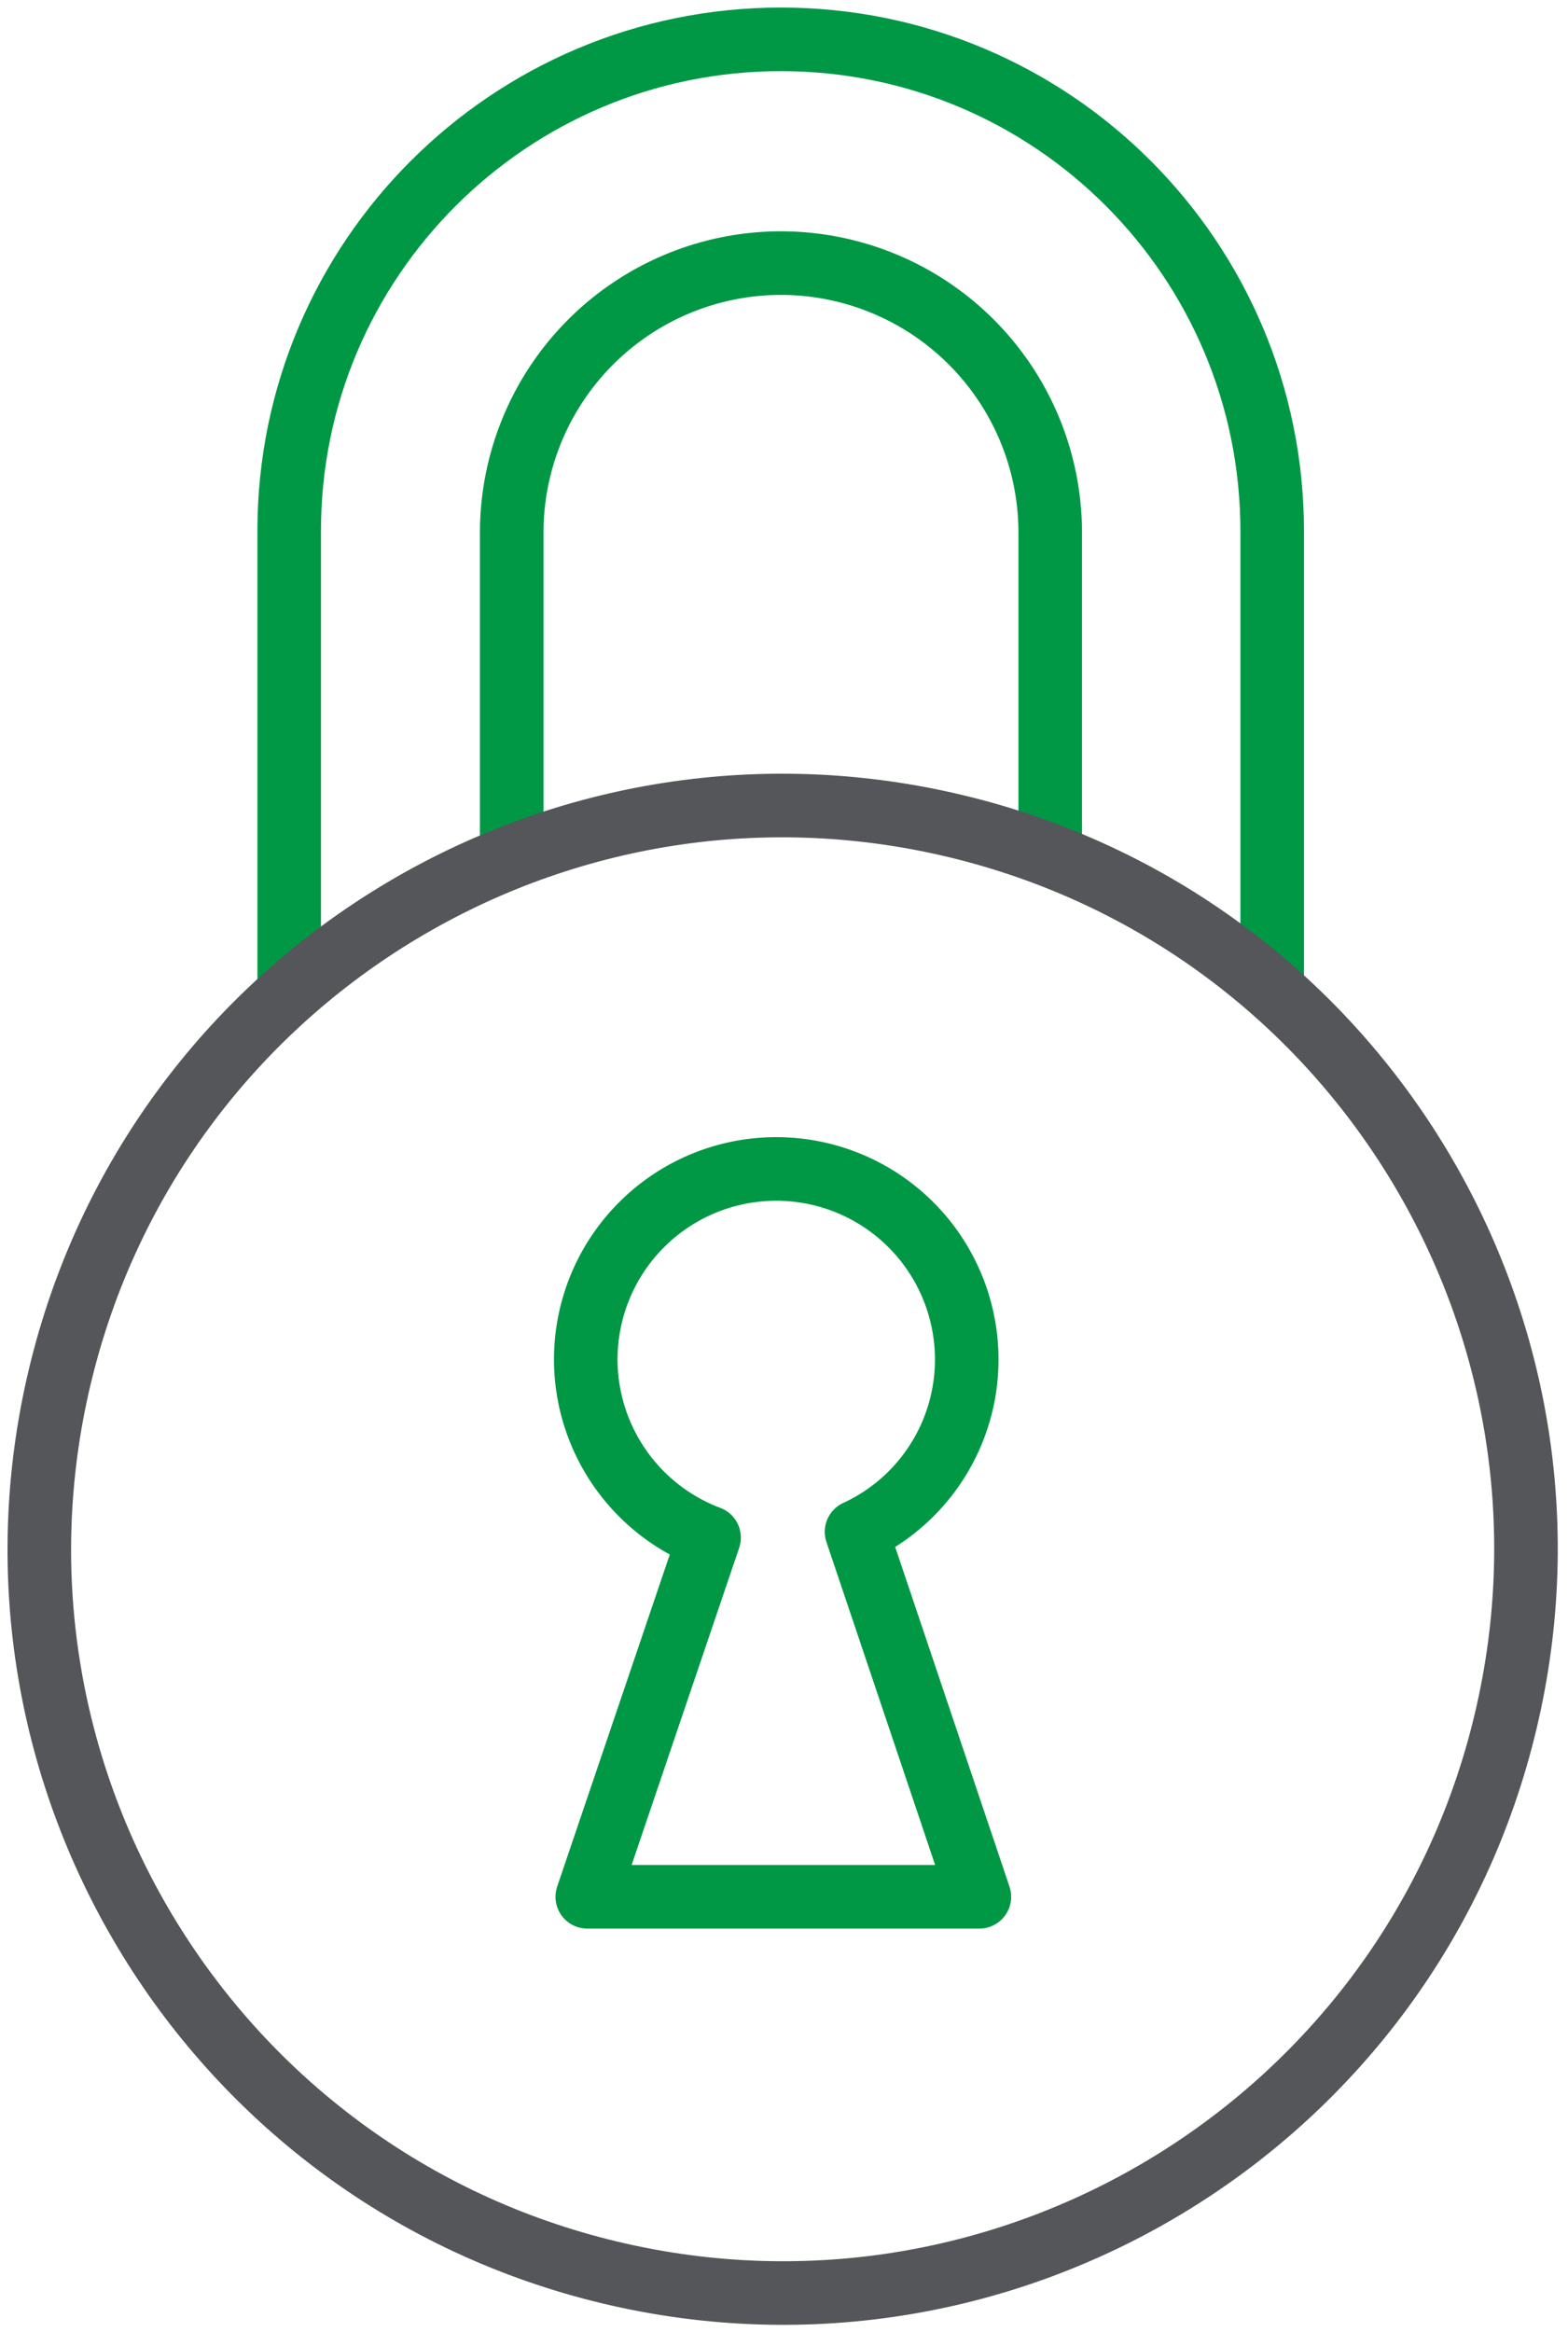
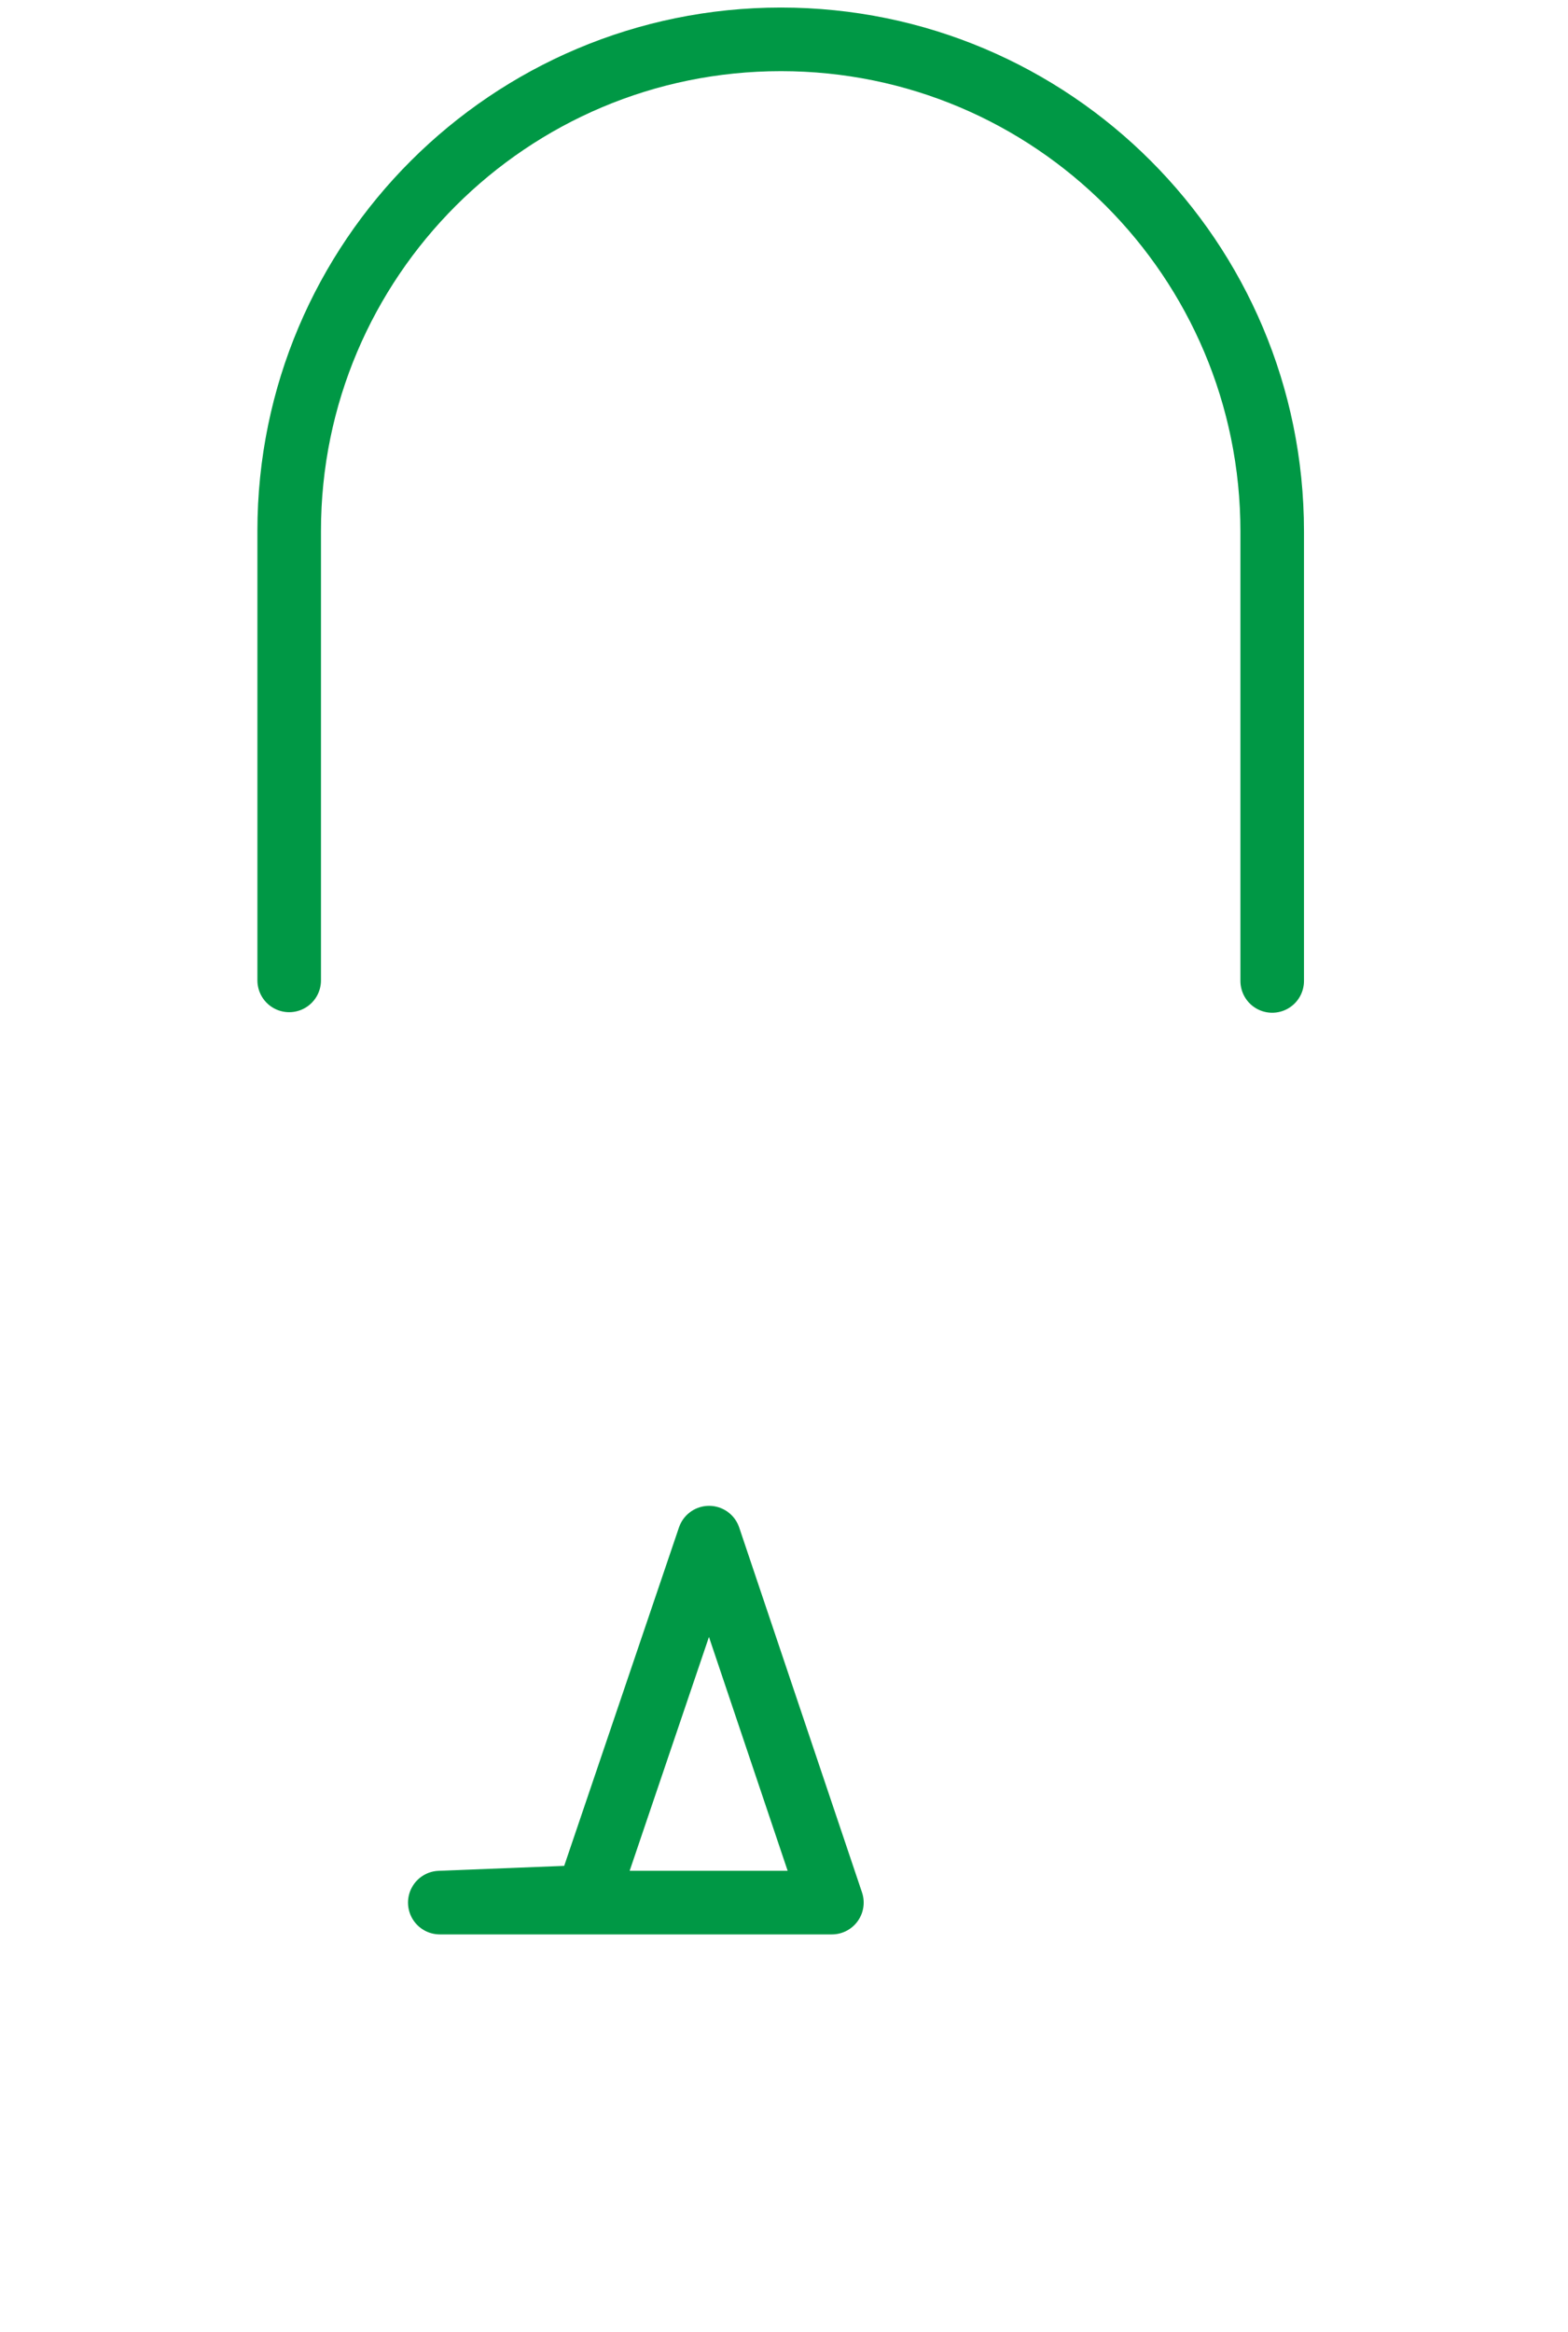
<svg xmlns="http://www.w3.org/2000/svg" width="37" height="55" fill="none">
  <g stroke-linecap="round" stroke-linejoin="round" stroke-width="1.5" clip-path="url(#a)">
    <path stroke="#009845" d="M30.02 23.134v-10.6C30.02 6.117 24.831.928 18.428.928c-6.403 0-11.604 5.19-11.604 11.592v10.601" />
-     <path stroke="#009845" d="M24.782 20.026v-7.468a6.358 6.358 0 0 0-6.354-6.353 6.358 6.358 0 0 0-6.353 6.353v7.468" />
-     <path stroke="#54565A" d="M35.527 40.602c2.245-9.422-3.573-18.879-12.995-21.124-9.421-2.244-18.878 3.574-21.123 12.995-2.244 9.422 3.574 18.88 12.995 21.124 9.422 2.244 18.879-3.574 21.123-12.995Z" />
-     <path stroke="#009845" d="m13.858 44.733 2.874-8.47a4.498 4.498 0 0 1-2.91-4.2 4.495 4.495 0 1 1 8.99 0 4.475 4.475 0 0 1-2.6 4.063l2.898 8.607h-9.252Z" />
+     <path stroke="#009845" d="m13.858 44.733 2.874-8.47l2.898 8.607h-9.252Z" />
  </g>
  <defs>
    <clipPath id="a">
      <path fill="#fff" d="M0 0h36.931v55H0z" />
    </clipPath>
  </defs>
</svg>